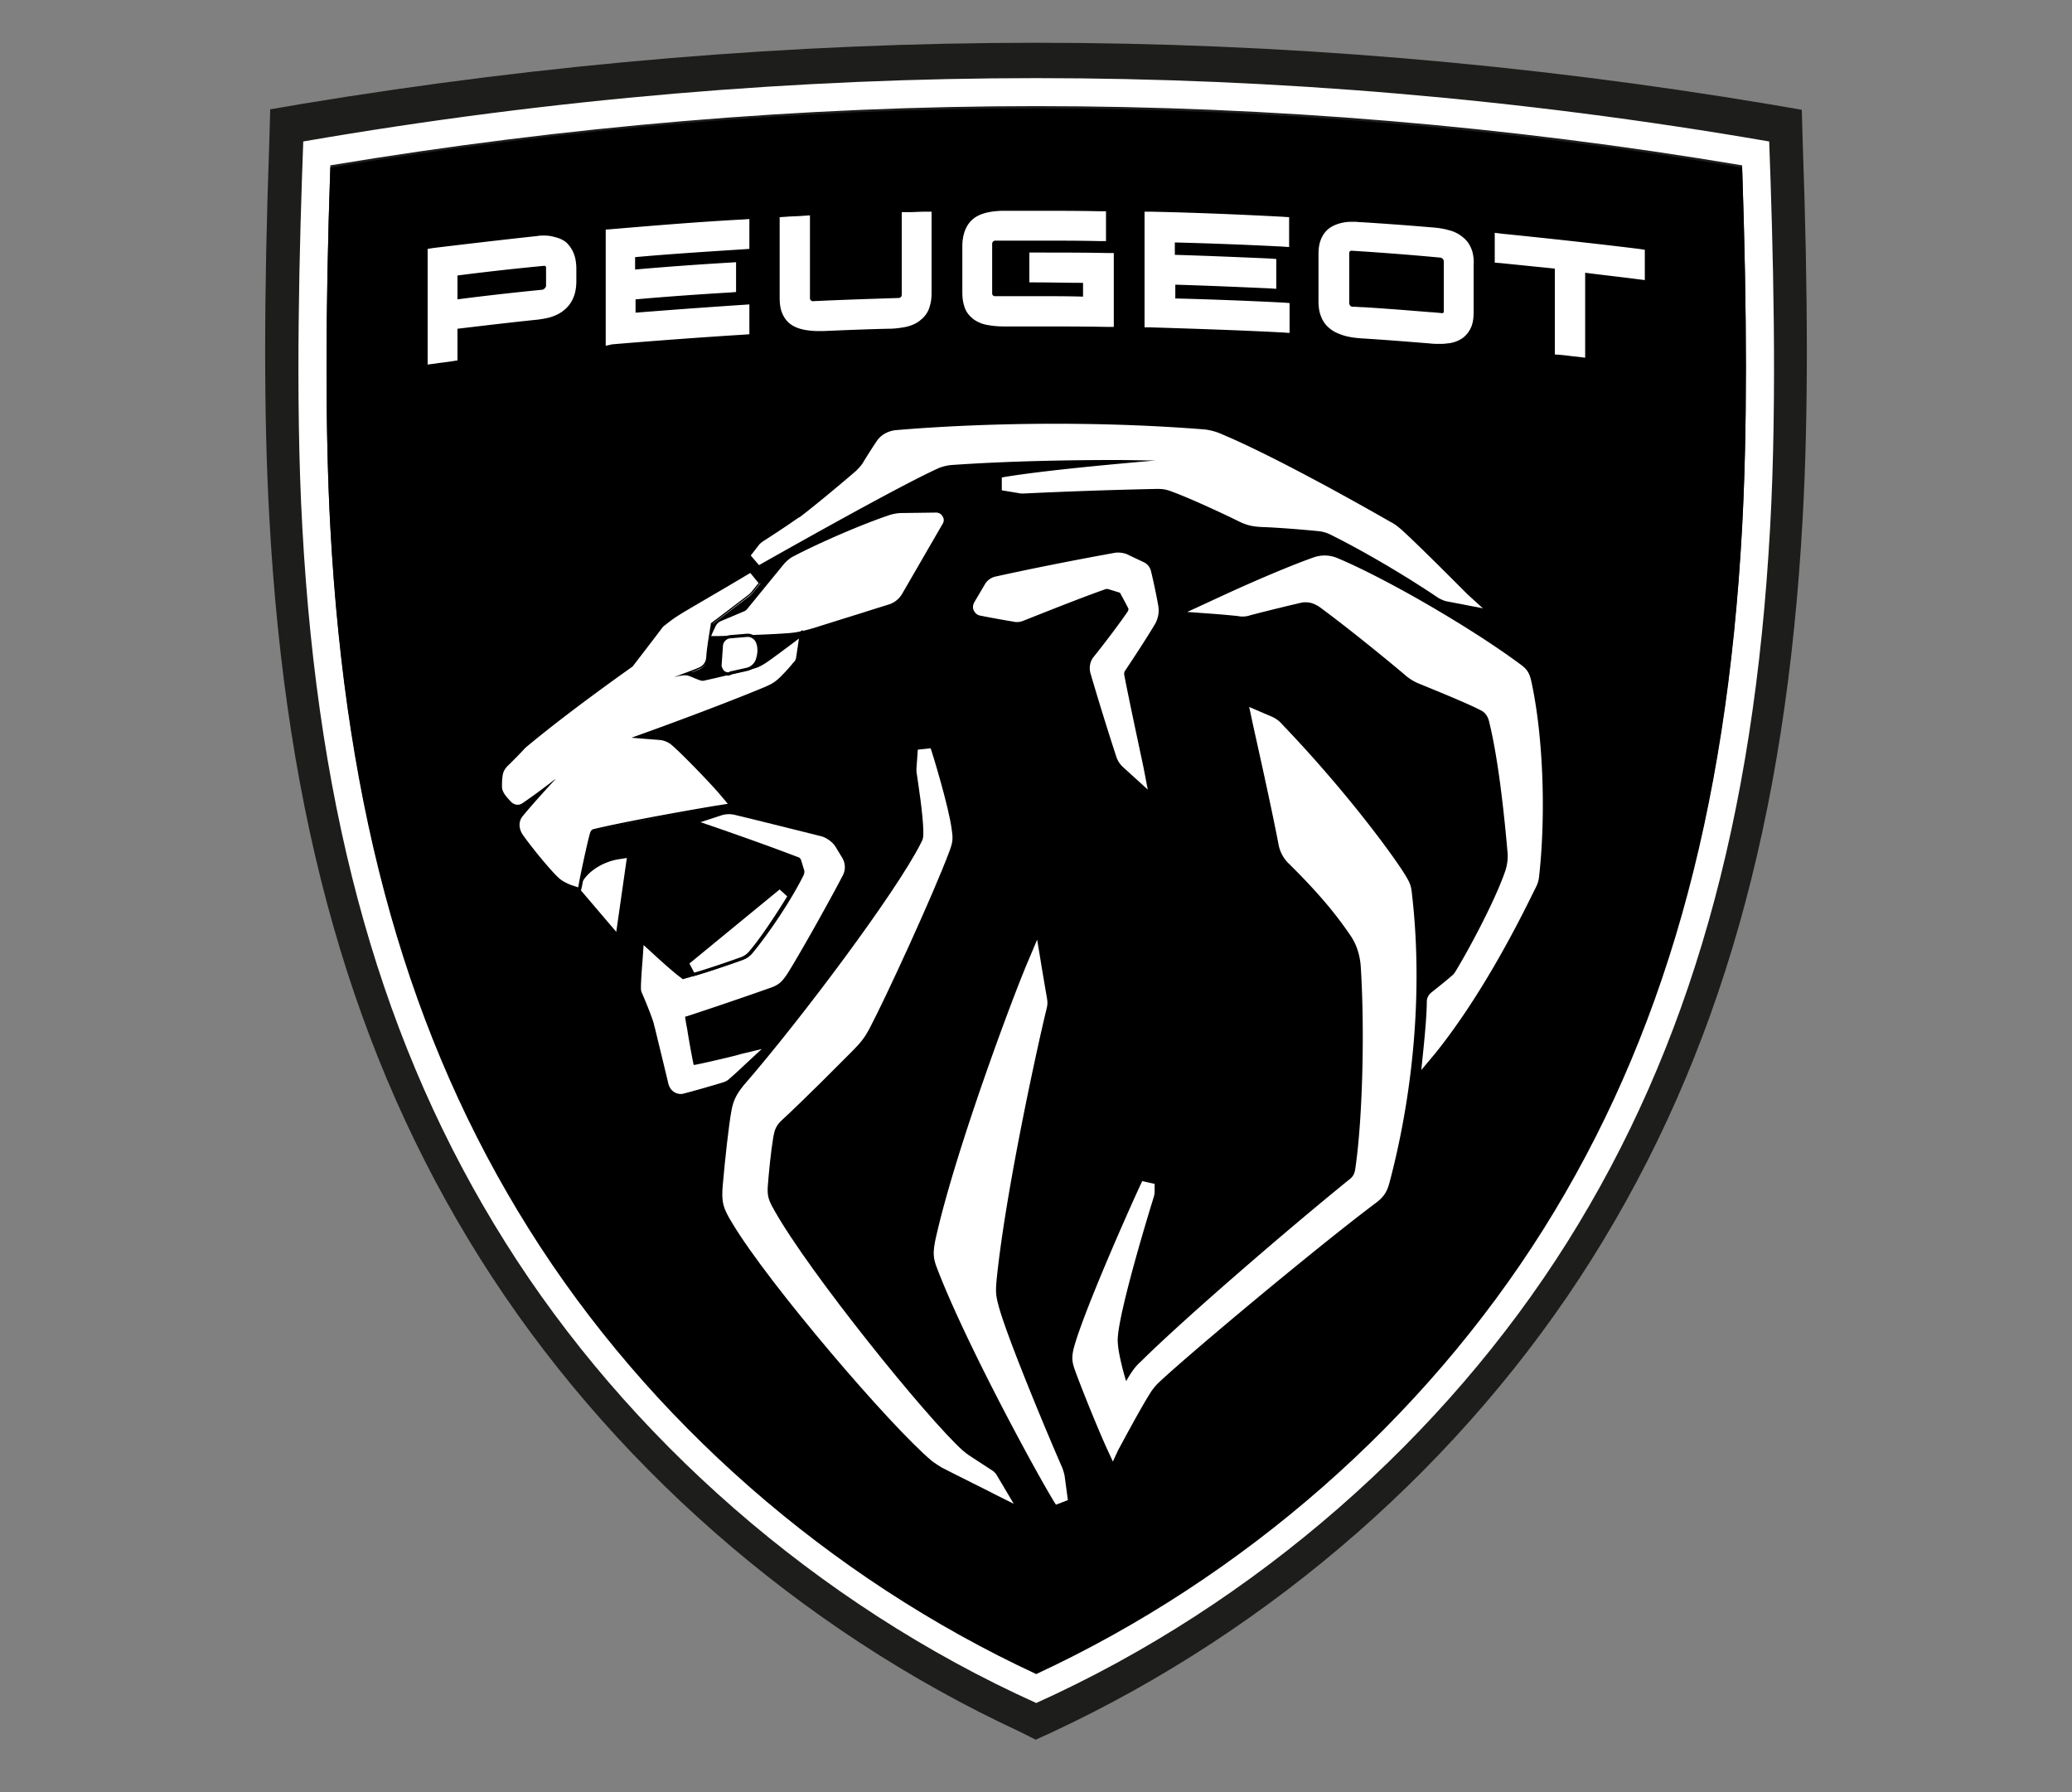
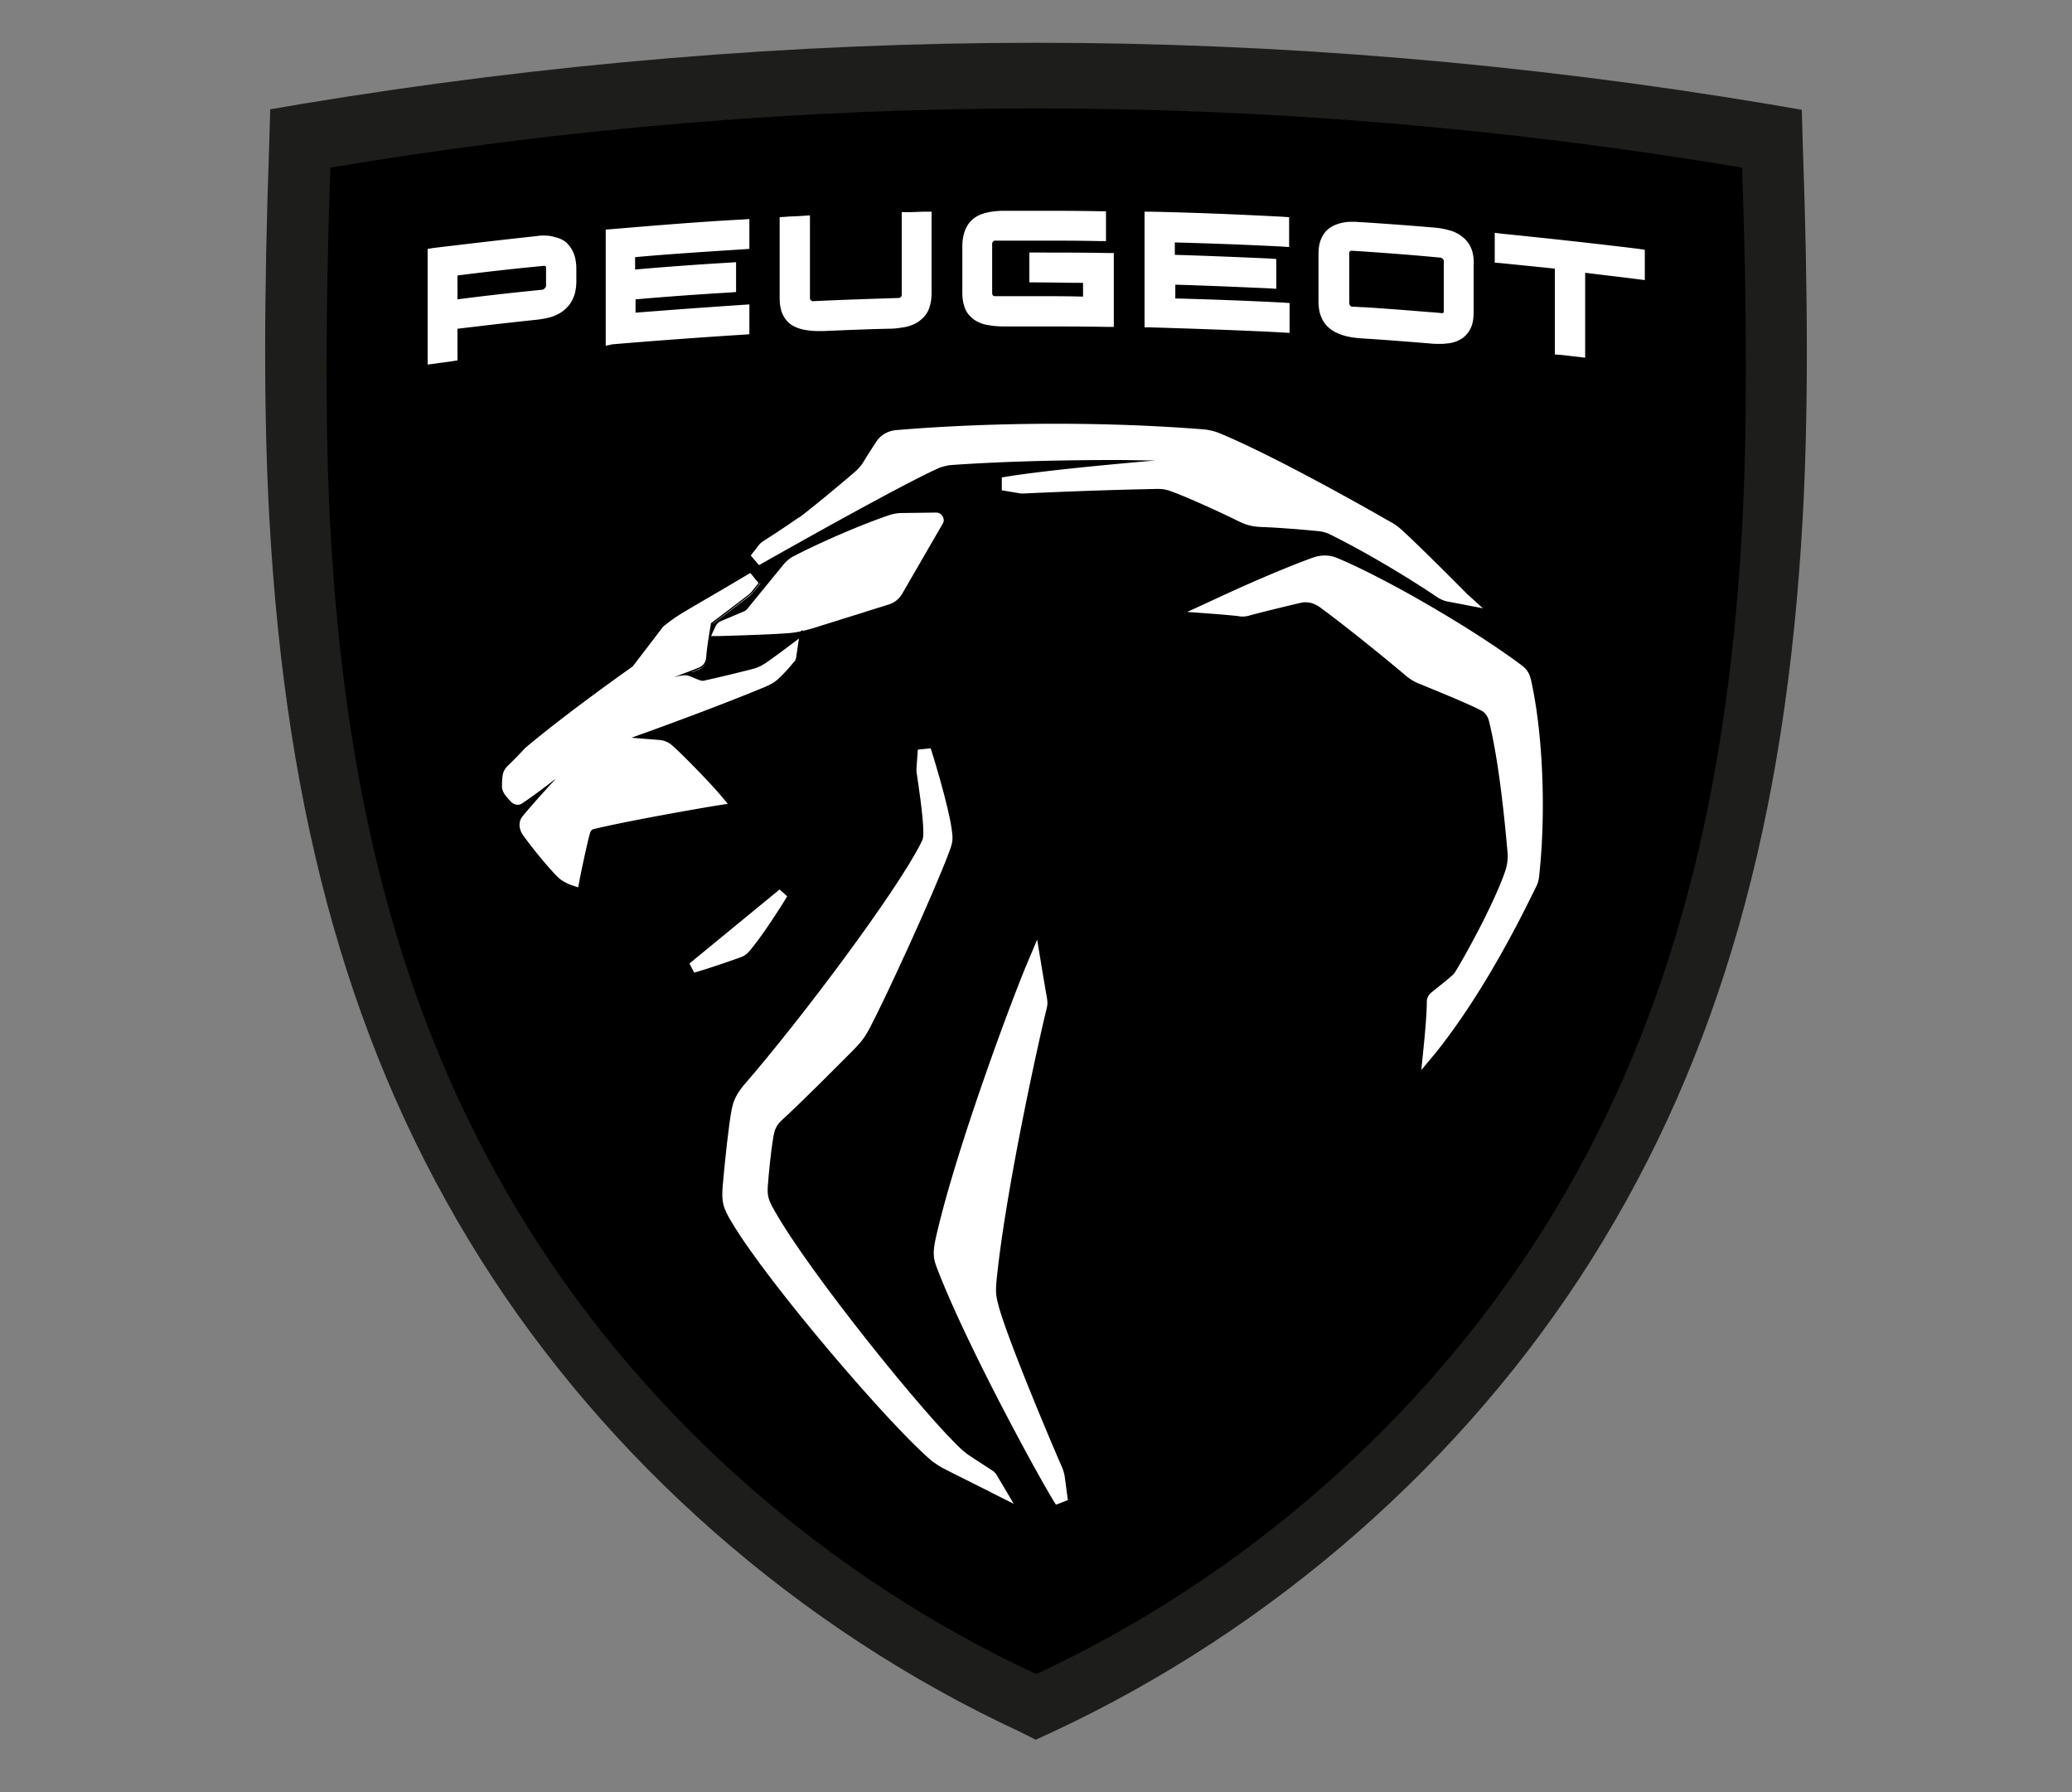
<svg xmlns="http://www.w3.org/2000/svg" xml:space="preserve" fill-rule="evenodd" stroke-miterlimit="10" clip-rule="evenodd" viewBox="0 0 200 173">
  <rect x="0" y="0" width="200" height="173" fill="#808080" stroke="none" />
  <g fill-rule="nonzero">
    <path fill="#1d1d1b" d="M98.383 167.116c-21.265-9.88-39.783-26.138-52.055-45.675-12.271-19.537-18.74-42.264-20.334-71.548-.532-9.48-.532-21.309 0-36.194l.088-3.146 3.101-.531c23.569-3.9 47.403-5.893 70.839-5.893s47.27 1.994 70.794 5.937l3.102.531.088 3.146c.532 14.885.532 26.714 0 36.195-1.595 29.283-8.063 52.01-20.334 71.547-12.272 19.537-30.79 35.752-52.055 45.675l-1.64.753-1.594-.797Z" />
-     <path fill="#fff" d="M168.158 50.735c-1.506 27.777-7.62 49.264-19.182 67.693-11.563 18.43-28.93 33.625-48.954 42.929-20.024-9.304-37.39-24.543-48.954-42.929-11.562-18.43-17.676-39.916-19.182-67.693-.488-9.082-.488-20.468 0-34.777 22.638-3.766 45.542-5.715 68.136-5.715 22.594 0 45.454 1.905 68.136 5.715.488 14.31.488 25.74 0 34.777Zm2.614-37.08c-24.1-4.165-47.89-6.114-70.75-6.114s-46.65 1.949-70.75 6.113c-.355 9.658-.798 24.588-.089 37.258 1.55 28.22 7.753 50.15 19.582 68.978 11.784 18.784 30.036 34.91 51.257 44.48 21.22-9.57 39.473-25.74 51.257-44.48 11.829-18.828 18.031-40.758 19.582-68.978.709-12.67.266-27.6-.089-37.258Z" />
    <path d="M100.022 10.465c-22.55 0-45.454 1.905-68.136 5.714-.488 14.31-.488 25.74 0 34.777 1.506 27.778 7.62 49.264 19.182 67.694 11.563 18.43 28.93 33.625 48.954 42.928 20.025-9.303 37.39-24.543 48.954-42.928 11.562-18.43 17.676-39.916 19.182-67.694.488-9.081.488-20.467 0-34.777-22.682-3.81-45.586-5.714-68.136-5.714Z" />
-     <path fill="#fff" stroke="#000" stroke-width=".155" d="M65.732 105.67c-.31 0-1.107-.134-1.329-1.197 0-.044-.93-3.854-1.24-5.139-.044-.177-.089-.31-.133-.531-.222-.754-.842-2.26-1.152-2.969-.088-.177-.088-.354-.088-.531 0-.886.177-2.836.177-2.924l.088-1.33.975.887s1.95 1.816 2.835 2.436c0 0 .045 0 .045.045h.044c1.329-.355 4.297-1.33 5.848-1.905.266-.089.487-.266.709-.488 1.727-2.082 3.81-5.227 4.961-7.531.089-.177.133-.399.045-.576l-.266-.886c-.044-.089-.133-.221-.222-.221-2.79-1.064-5.05-1.861-7.841-2.836l-1.816-.62 2.17-.709a2.5 2.5 0 0 1 1.507-.044c1.683.399 5.404 1.329 8.24 2.038.531.133 1.196.62 1.462 1.107l.62 1.02c.31.53.354 1.195.044 1.771-1.285 2.481-4.12 7.532-5.316 9.437-.443.664-.753 1.107-1.64 1.417-2.613.93-6.024 2.082-8.195 2.791h-.044v.089c.044.221.088.576.177.975.177 1.151.487 2.835.62 3.455h.044c1.152-.221 4.342-.975 4.342-1.019l2.392-.576-1.816 1.684s-.93.886-1.506 1.373c-.178.177-.355.266-.576.354-.842.266-3.013.887-3.722 1.064-.177.044-.31.088-.443.088Z" />
    <path fill="#fff" stroke="#000" stroke-width=".31" d="m66.929 94.062-.576-1.107 8.904-7.31.93.842c-1.284 2.082-2.702 4.208-3.765 5.449a2.05 2.05 0 0 1-.797.576c-1.24.443-3.279 1.151-4.696 1.55Z" />
-     <path fill="#fff" d="m59.486 89.942-3.589-4.209.178-.354c.531-1.196 2.037-2.17 3.588-2.437l.842-.132-1.02 7.132ZM107.42 141.067l-.531-1.152c-.798-1.728-2.57-6.07-3.19-7.842-.221-.664-.266-1.107-.044-1.993.974-3.589 5.626-14.044 6.6-16.082l1.197.266v.753c0 .177-.044.354-.089.532-.443 1.417-2.924 9.525-3.41 12.98-.09.753-.09.886 0 1.64.132.885.442 2.17.752 3.145.133-.266.31-.532.443-.753.31-.443.488-.71.975-1.152 4.164-4.12 13.866-12.493 19.98-17.455.532-.399.665-.62.753-1.418.665-4.652.886-13.158.487-19.316-.088-1.063-.398-2.082-1.018-2.968-1.507-2.215-3.279-4.297-5.981-6.955a3.445 3.445 0 0 1-.93-1.772c-.798-4.209-2.57-11.962-2.57-12.05l-.266-1.24 2.17.93c.4.177.71.398.976.708 6.423 6.69 11.208 13.29 12.094 14.886.266.443.399.842.443 1.285 1.063 8.86.31 18.828-2.126 28.043-.222.841-.488 1.417-1.418 2.082-5.715 4.297-17.588 14.22-20.733 17.145a5.434 5.434 0 0 0-1.02 1.24c-1.107 1.772-2.968 5.316-3.012 5.36l-.532 1.153ZM110.787 76.209l-2.436-2.216a2.36 2.36 0 0 1-.576-.886 286.83 286.83 0 0 1-2.525-8.151c-.133-.532-.045-1.108.31-1.55.93-1.153 2.348-3.013 3.234-4.298.133-.177.133-.31.133-.354-.177-.355-.488-.93-.798-1.507l-.044-.044-1.152-.354h-.177c-2.392.841-5.715 2.17-7.842 3.012-.221.089-.443.177-.708.177-.133 0-.266 0-.399-.044-.62-.089-2.304-.399-3.19-.576-.266-.044-.487-.221-.62-.487s-.089-.532.044-.798l1.02-1.727c.22-.4.62-.665 1.018-.754 3.19-.708 7.399-1.55 11.563-2.303.354-.045.753 0 1.108.133l1.683.797c.354.177.576.487.665.842.177.709.487 2.126.708 3.367a2.64 2.64 0 0 1-.31 1.728c-.753 1.284-2.215 3.5-2.924 4.563a.556.556 0 0 0-.044.398c.354 1.95 1.86 8.905 1.86 8.95l.4 2.082Z" />
    <path fill="#fff" d="m137.191 103.277.222-2.17c0-.045.31-2.925.31-4.431 0-.354.177-.665.443-.886.665-.532 1.506-1.196 1.95-1.595.22-.177.265-.266.354-.399 1.329-2.17 3.81-6.822 4.784-9.613.222-.62.31-1.24.266-1.86-.221-2.526-.797-8.773-1.816-12.804-.133-.443-.399-.797-.798-.975-1.019-.531-2.924-1.329-5.848-2.525a4.777 4.777 0 0 1-1.506-.93c-2.26-1.905-5.892-4.83-8.196-6.513-.398-.265-.841-.443-1.284-.443-.178 0-.31 0-.488.045-1.55.354-3.677.886-4.873 1.196a2.25 2.25 0 0 1-.753.133c-.133 0-.266 0-.443-.045a92.142 92.142 0 0 0-2.481-.221l-2.437-.177 2.215-1.02c3.589-1.683 7.399-3.322 9.88-4.208a3.328 3.328 0 0 1 1.152-.221c.443 0 .886.088 1.284.265 4.74 1.994 12.98 6.779 17.677 10.278.487.355.797.71.974 1.462 1.152 5.14 1.462 12.715.798 18.829-.044.576-.177.93-.443 1.417-3.146 6.468-6.38 11.785-9.57 15.772l-1.373 1.639ZM101.927 145.23c-1.329-2.037-8.595-15.283-11.474-22.815-.399-1.019-.443-1.594-.044-3.278 1.949-8.462 7.354-22.948 8.86-26.448l.842-1.994.354 2.127c0 .044.443 2.658.576 3.411.089.532.089.709-.044 1.24-.576 2.304-3.855 16.924-4.785 25.917-.133 1.418-.089 1.684.266 2.968 1.063 3.589 5.139 13.247 6.07 15.329.088.266.176.531.22.797l.31 2.304-1.151.443Z" />
    <path fill="#fff" d="m97.851 145.142-1.86-.93c-.133-.089-3.722-1.86-5.095-2.57-.31-.177-.62-.398-.93-.62-3.943-3.278-15.772-17.1-19.272-22.948-.93-1.506-1.063-2.082-.93-3.677.221-2.525.576-5.76.842-7.221.177-.93.443-1.507 1.151-2.393C77.34 98.36 86.51 86.088 88.858 81.436c.266-.487.266-.62.266-1.107 0-1.64-.532-4.918-.62-5.582-.045-.178-.045-.355-.045-.532l.133-1.86 1.24-.134c.09.222 1.773 5.671 2.038 7.886.133.886.09 1.196-.221 2.038-1.55 4.164-6.202 14.265-7.753 17.19-.399.752-.797 1.284-1.595 2.081-1.063 1.064-4.651 4.696-6.822 6.69-.576.532-.709.93-.842 1.683-.221 1.285-.443 3.545-.532 4.785-.044.886.089 1.285.62 2.215 3.368 6.025 14.797 20.157 18.209 23.214.221.177.354.31.841.62.488.31 2.038 1.33 2.038 1.33.133.088.266.221.355.354l1.683 2.835Z" />
    <path fill="#fff" stroke="#000" stroke-width=".31" d="m68.39 61.545.532-1.152c.133-.266.31-.443.576-.576l2.304-.975a.612.612 0 0 0 .177-.133l3.544-4.341c.266-.31.576-.576.886-.753 2.348-1.24 6.557-3.102 9.48-4.076.31-.089.754-.177 1.108-.177l3.367-.045c.31 0 .62.178.753.443a.805.805 0 0 1 0 .886L87.22 57.38c-.31.532-.798.93-1.374 1.108l-7.354 2.303c-.93.266-1.683.444-2.613.488-1.64.133-6.291.266-6.513.266h-.975Z" />
    <path fill="#fff" d="m143.128 58.71-3.456-.665c-.266-.045-.531-.177-.797-.31-3.146-2.127-7.266-4.563-10.5-6.158a3.177 3.177 0 0 0-1.107-.31c-1.772-.178-4.076-.355-5.494-.4-.886-.043-1.462-.176-2.26-.575-1.417-.709-4.784-2.26-6.379-2.835-.576-.222-.886-.266-1.417-.266h-.133a477.58 477.58 0 0 0-12.803.443c-.178 0-.31 0-.488-.044l-1.595-.266v-1.24c3.279-.577 9.703-1.197 14.842-1.64-1.108 0-2.437-.044-3.899-.044-4.12 0-10.234.088-15.86.487a4.499 4.499 0 0 0-1.108.266c-2.215.975-8.24 4.209-17.41 9.392l-.798-.93s.665-.842.753-.975c.178-.222.266-.266.443-.399.355-.221 2.526-1.639 3.19-2.126.089-.045.133-.089.266-.177h.044c1.462-1.108 3.855-3.102 5.45-4.475.265-.266.531-.532.708-.842a55.458 55.458 0 0 1 1.33-2.082c.398-.576 1.063-.93 1.771-1.019 4.696-.399 10.057-.62 15.462-.62 4.873 0 9.658.177 14.176.532.665.044 1.33.221 1.905.487 3.5 1.462 9.614 4.652 16.348 8.506.354.177.664.443.93.664 1.772 1.595 6.202 6.07 6.38 6.247l1.506 1.373ZM55.1 85.6c-.044 0-.354-.132-.798-.354-.354-.177-.531-.354-.841-.709-.93-.974-2.437-2.835-3.146-3.898-.443-.665-.443-1.418 0-1.95.488-.62 1.285-1.506 1.994-2.303-.709.531-1.373 1.019-1.86 1.329-.178.088-.355.177-.532.177a.902.902 0 0 1-.665-.266c-.089-.088-.62-.664-.753-.842-.177-.221-.222-.487-.222-.753 0-.265 0-.664.045-.93.044-.576.266-.886.753-1.418.443-.443.93-.93 1.462-1.506l.044-.044C52 70.937 55.19 68.367 60.86 64.29c.044-.044.089-.088.133-.088.62-.842 2.348-3.057 2.747-3.589.088-.133.221-.221.31-.31.709-.576 1.063-.797 1.772-1.24 1.64-1.02 4.74-2.88 6.468-3.855l.133-.044.975 1.152-.798.975-.177.177c-.576.443-3.013 2.304-3.677 2.79v.045c-.133.798-.399 2.348-.443 3.19-.044.532-.355.93-.886 1.152-.355.133-.665.266-1.02.398.178.045.311.09.444.178.221.088.576.265.797.31.133.044.133.044.178.044.044 0 .132 0 .221-.044 1.196-.266 3.411-.798 4.607-1.108.488-.133.754-.221 1.197-.576.443-.31 1.594-1.152 1.905-1.417l1.55-1.152-.266 1.86s-.044.222-.044.31c-.044.266-.177.444-.266.577-.31.354-.797.93-1.063 1.196-.665.709-1.108.974-1.905 1.284-3.013 1.285-7.974 3.146-12.006 4.564.798.044 1.595.132 2.038.177.487.044.886.221 1.285.576.886.753 3.766 3.721 4.652 4.784l.886 1.064-1.374.221c-.088 0-8.107 1.373-11.828 2.26-.133.044-.178.088-.222.22-.266 1.02-.975 4.21-1.019 4.564l-.177.886-.886-.221Z" />
    <path d="m72.422 55.298.797.975-.708.886-.178.177c-.576.443-3.012 2.304-3.677 2.791l-.044.044v.089c-.133.797-.399 2.348-.443 3.19-.044.487-.31.841-.797 1.019-.62.265-1.285.487-1.95.753-.133.044-.221.088-.354.133.266-.045.487-.133.664-.133.178-.045.266-.045.4-.045.265 0 .442.089.664.178.221.088.62.265.797.31.133.044.177.044.222.044.044 0 .132 0 .265-.044 1.24-.266 3.412-.798 4.608-1.108.487-.133.753-.266 1.24-.576.532-.354 1.95-1.417 1.95-1.417l1.24-.93-.222 1.505s-.044.222-.044.31c-.044.222-.133.4-.266.488-.265.354-.797.93-1.063 1.196-.664.709-1.107.93-1.86 1.24-3.19 1.33-8.595 3.367-12.715 4.83 1.019.088 2.215.177 2.746.22a2.1 2.1 0 0 1 1.197.533c.886.753 3.765 3.72 4.651 4.784l.71.842-1.108.177c-.089 0-8.152 1.373-11.829 2.26-.177.044-.266.132-.354.354-.31 1.063-1.02 4.519-1.02 4.563l-.132.709-.665-.222c-.044 0-.354-.133-.753-.354-.31-.177-.487-.354-.797-.665-.93-.974-2.437-2.835-3.146-3.854-.398-.62-.398-1.285 0-1.772.798-.975 2.348-2.702 3.19-3.588l.044-.045c-.044.045-.088.089-.133.089-1.196.93-2.348 1.772-3.145 2.304a.748.748 0 0 1-.443.133c-.222 0-.399-.09-.576-.222-.089-.089-.62-.665-.709-.842-.133-.221-.221-.443-.221-.664 0-.266 0-.665.044-.93.044-.532.221-.842.709-1.285.443-.443.93-.93 1.462-1.507l.044-.044c1.418-1.196 4.607-3.766 10.278-7.797.044-.044.133-.089.133-.133.62-.797 2.348-3.057 2.747-3.588.088-.133.177-.222.31-.31.709-.576 1.063-.798 1.772-1.241 1.64-.975 4.784-2.791 6.468-3.81m.089-.399-.222.133c-1.683.975-4.829 2.836-6.468 3.855-.709.443-1.063.664-1.772 1.24-.133.089-.222.221-.355.354-.443.532-2.17 2.791-2.746 3.589l-.089.088C55.19 68.19 52 70.804 50.581 72l-1.55 1.55c-.488.532-.754.886-.798 1.507 0 .266-.044.709-.044.93 0 .31.088.576.266.842.133.221.664.797.753.886.221.221.487.31.797.31.222 0 .443-.089.62-.177.222-.133.443-.31.665-.488-.399.443-.753.886-1.019 1.197-.487.62-.487 1.417 0 2.126.709 1.063 2.215 2.924 3.145 3.899.31.354.532.531.886.708.444.266.754.355.798.355l.664.221.31.089.09-.354.132-.71c.044-.132.753-3.543 1.019-4.562.044-.089.044-.089.133-.133 3.677-.93 11.74-2.26 11.829-2.26l1.107-.177.532-.088-.355-.4-.709-.84c-.886-1.064-3.81-4.032-4.696-4.83a2.254 2.254 0 0 0-1.373-.576 16.209 16.209 0 0 0-1.329-.133c3.899-1.417 8.462-3.145 11.341-4.341.798-.31 1.24-.576 1.95-1.33.265-.265.797-.841 1.063-1.195.133-.133.266-.355.31-.665 0-.133.044-.31.044-.31l.222-1.506.088-.754-.576.444-1.24.93s-1.418 1.063-1.95 1.418c-.442.31-.664.398-1.151.531-1.196.31-3.367.842-4.608 1.108-.132.044-.177.044-.177.044s-.044 0-.133-.044c-.177-.089-.576-.222-.753-.31-.044 0-.044 0-.088-.045.221-.088.443-.177.62-.266.62-.221.93-.664.974-1.284.09-.842.31-2.348.444-3.146.708-.531 3.056-2.348 3.632-2.79l.177-.178.887-1.108-.178-.177-.797-.974-.044-.045Z" />
    <path fill="#fff" d="M58.467 33.369V22.16l.576-.044c4.208-.354 8.461-.709 12.626-.93l.664-.045v2.88l-.62.044c-3.455.222-6.955.443-10.41.753v1.196a312.81 312.81 0 0 1 9.081-.664l.665-.044v2.88l-.576.044c-3.013.177-6.114.398-9.127.664v1.285a808.12 808.12 0 0 1 10.323-.753l.664-.045v2.88l-.62.044c-4.209.266-8.417.576-12.626.93l-.62.134ZM55.499 24.818a3.055 3.055 0 0 0-.665-1.24c-.31-.355-.753-.576-1.329-.709a3.455 3.455 0 0 0-.975-.133c-.221 0-.443 0-.664.044-3.323.355-6.69.754-10.012 1.152l-.576.089v11.164l.709-.089c.531-.088 1.063-.133 1.594-.221l.576-.089V31.73c2.614-.31 5.228-.62 7.797-.886.62-.088 1.152-.177 1.64-.398.531-.222.93-.532 1.24-.886.31-.355.532-.798.665-1.285.088-.355.133-.753.133-1.152V25.97c0-.399-.045-.797-.133-1.152Zm-2.791 2.747c0 .177-.178.354-.355.399-2.702.266-5.493.576-8.196.93V26.59c2.747-.354 5.538-.664 8.33-.93h.043c.045 0 .089 0 .133.044.045.045.045.089.045.133v1.728ZM142.109 24.242c-.177-.531-.443-.974-.886-1.329a3.29 3.29 0 0 0-1.418-.708c-.443-.133-1.019-.222-1.683-.266a307.81 307.81 0 0 0-6.601-.488c-.266 0-.532-.044-.798-.044-.31 0-.62 0-.886.044-.576.089-1.063.266-1.462.532-.443.31-.753.753-.93 1.285-.133.398-.177.797-.177 1.329v4.43c0 .487.044.93.177 1.33.177.53.443.974.886 1.328.354.31.842.532 1.418.709.443.133 1.019.221 1.683.266 2.17.133 4.386.31 6.557.487.354.044.664.044.93.044s.487 0 .753-.044a3.017 3.017 0 0 0 1.462-.487c.443-.31.753-.753.93-1.24.133-.4.178-.798.178-1.33v-4.43a4.255 4.255 0 0 0-.133-1.418Zm-2.747 5.804c0 .044 0 .133-.044.133-.044.044-.089.044-.133.044h-.044c-.31-.044-.576-.044-.886-.088h-.133c-2.171-.178-4.386-.355-6.557-.488h-.177s-.576-.044-.842-.044c-.177 0-.31-.177-.31-.354v-4.83c0-.132.089-.22.221-.22 2.836.176 5.715.398 8.55.664.178 0 .355.177.355.354v4.829ZM152.963 34.52l-.709-.088c-.532-.044-1.063-.133-1.595-.177l-.576-.045v-8.284c-1.728-.177-3.5-.355-5.227-.532l-.576-.044v-2.88l.708.089c4.386.443 8.86.93 13.202 1.462l.576.089v2.923l-.708-.088c-1.684-.222-3.367-.399-5.05-.62v8.195h-.045ZM124.388 32.128l-.664-.044c-4.21-.222-8.462-.355-12.626-.487h-.62V20.432h.664c4.209.09 8.461.266 12.67.488l.62.044v2.88l-.664-.045c-3.411-.177-6.911-.31-10.367-.398v1.196c3.057.088 6.114.221 9.17.354l.62.045v2.88l-.664-.045c-3.012-.133-6.069-.266-9.081-.355v1.33c3.455.088 6.955.221 10.41.398l.62.045v2.88h-.088ZM107.51 31.552h-.665c-2.26-.044-4.564-.044-6.867-.044h-3.013c-.62 0-1.152-.044-1.595-.133a3.185 3.185 0 0 1-1.417-.576c-.443-.354-.753-.753-.886-1.285-.133-.398-.178-.841-.178-1.329V23.8c0-1.107.31-1.993.93-2.57.621-.575 1.551-.84 2.925-.885h3.234c2.038 0 4.12 0 6.158.044h.62v2.88h-.665c-2.037-.045-4.075-.045-6.113-.045h-3.899a.303.303 0 0 0-.31.31v4.785c0 .177.133.266.266.266h3.898c1.551 0 3.102 0 4.608.044V27.3c-1.55 0-3.101-.044-4.608-.044h-.575v-2.88h.664c2.26 0 4.607 0 6.867.045h.62v7.132ZM89.301 20.432c-.532 0-1.063.045-1.64.045h-.62v7.974c0 .177-.132.31-.31.31-2.746.089-5.537.177-8.284.31-.089 0-.133-.044-.177-.088-.044-.045-.089-.089-.089-.177v-8.02l-.664.045c-.532.044-1.064.044-1.64.089l-.62.044v7.753c0 .487.045.93.177 1.329.178.532.488.975.93 1.285.4.266.887.443 1.463.531.31.045.664.089 1.107.089h.576c2.082-.089 4.209-.177 6.247-.222.664 0 1.196-.088 1.683-.177.576-.133 1.064-.354 1.418-.664.443-.355.753-.798.886-1.33.133-.398.177-.841.177-1.328v-7.798h-.62Z" />
-     <path fill="#fff" stroke="#000" stroke-width=".31" d="M70.295 65.044a.714.714 0 0 1-.575-.265c-.133-.178-.222-.4-.222-.576l.133-1.905a.943.943 0 0 1 .842-.842l1.595-.133c.443-.044.841.222 1.018.576.266.576.222 1.285-.044 1.95-.177.354-.531.664-.93.752l-1.595.355c-.089.088-.177.088-.222.088Z" />
  </g>
</svg>